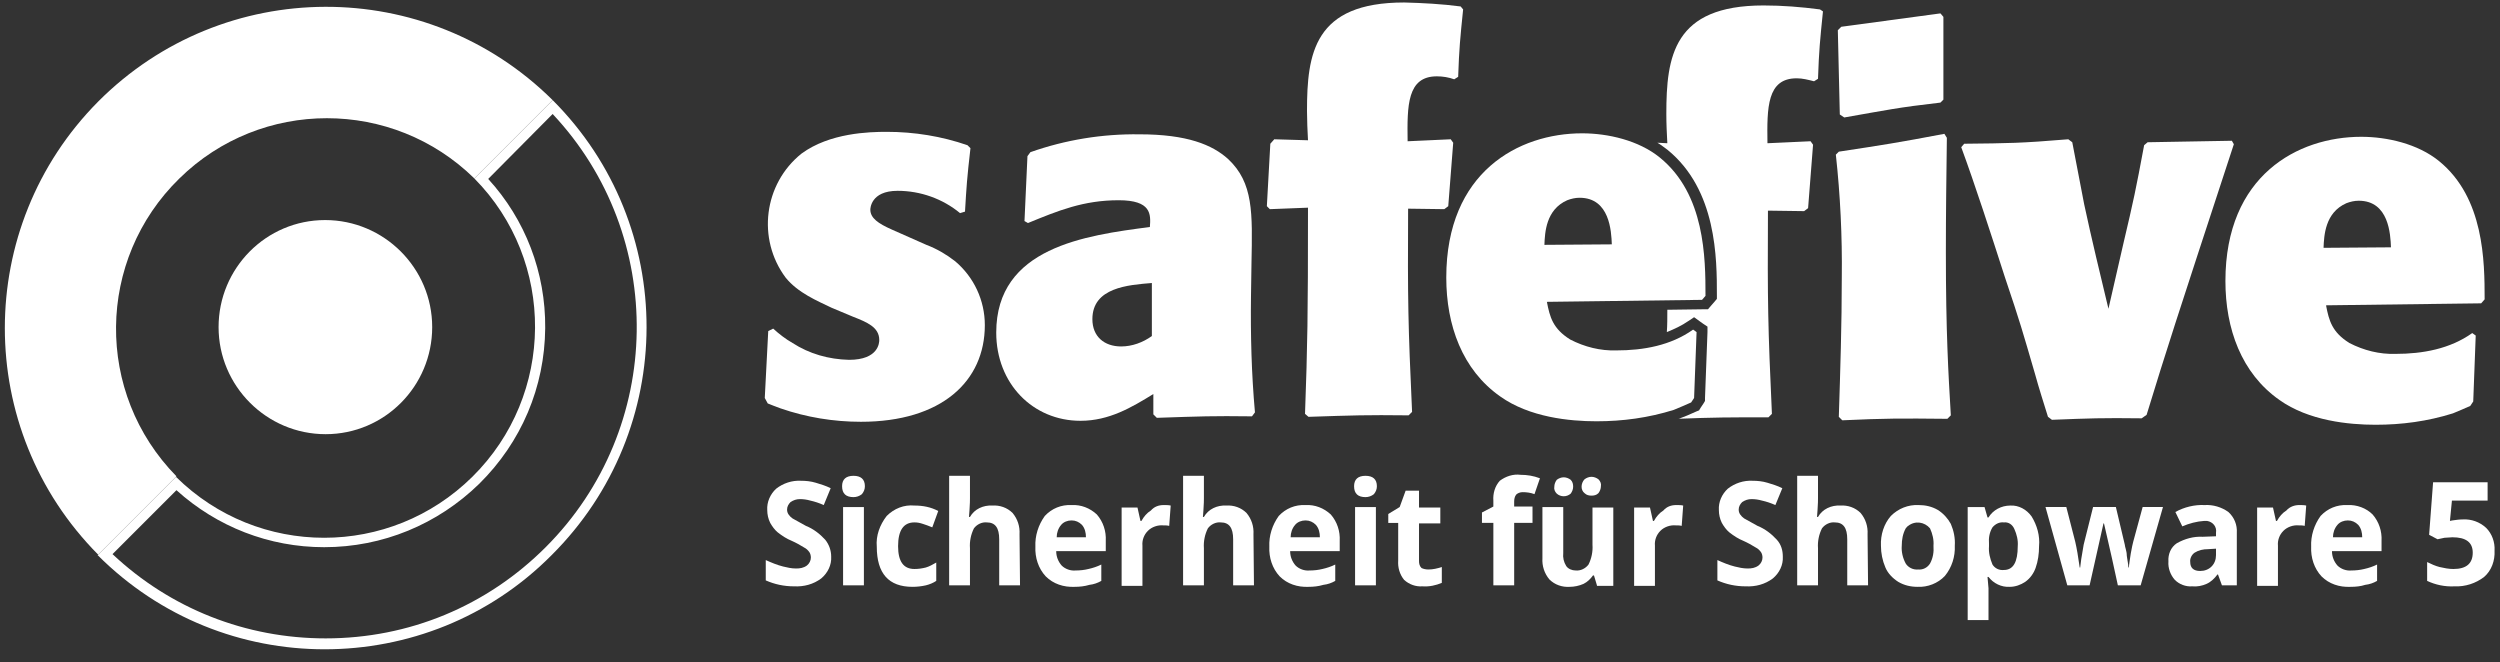
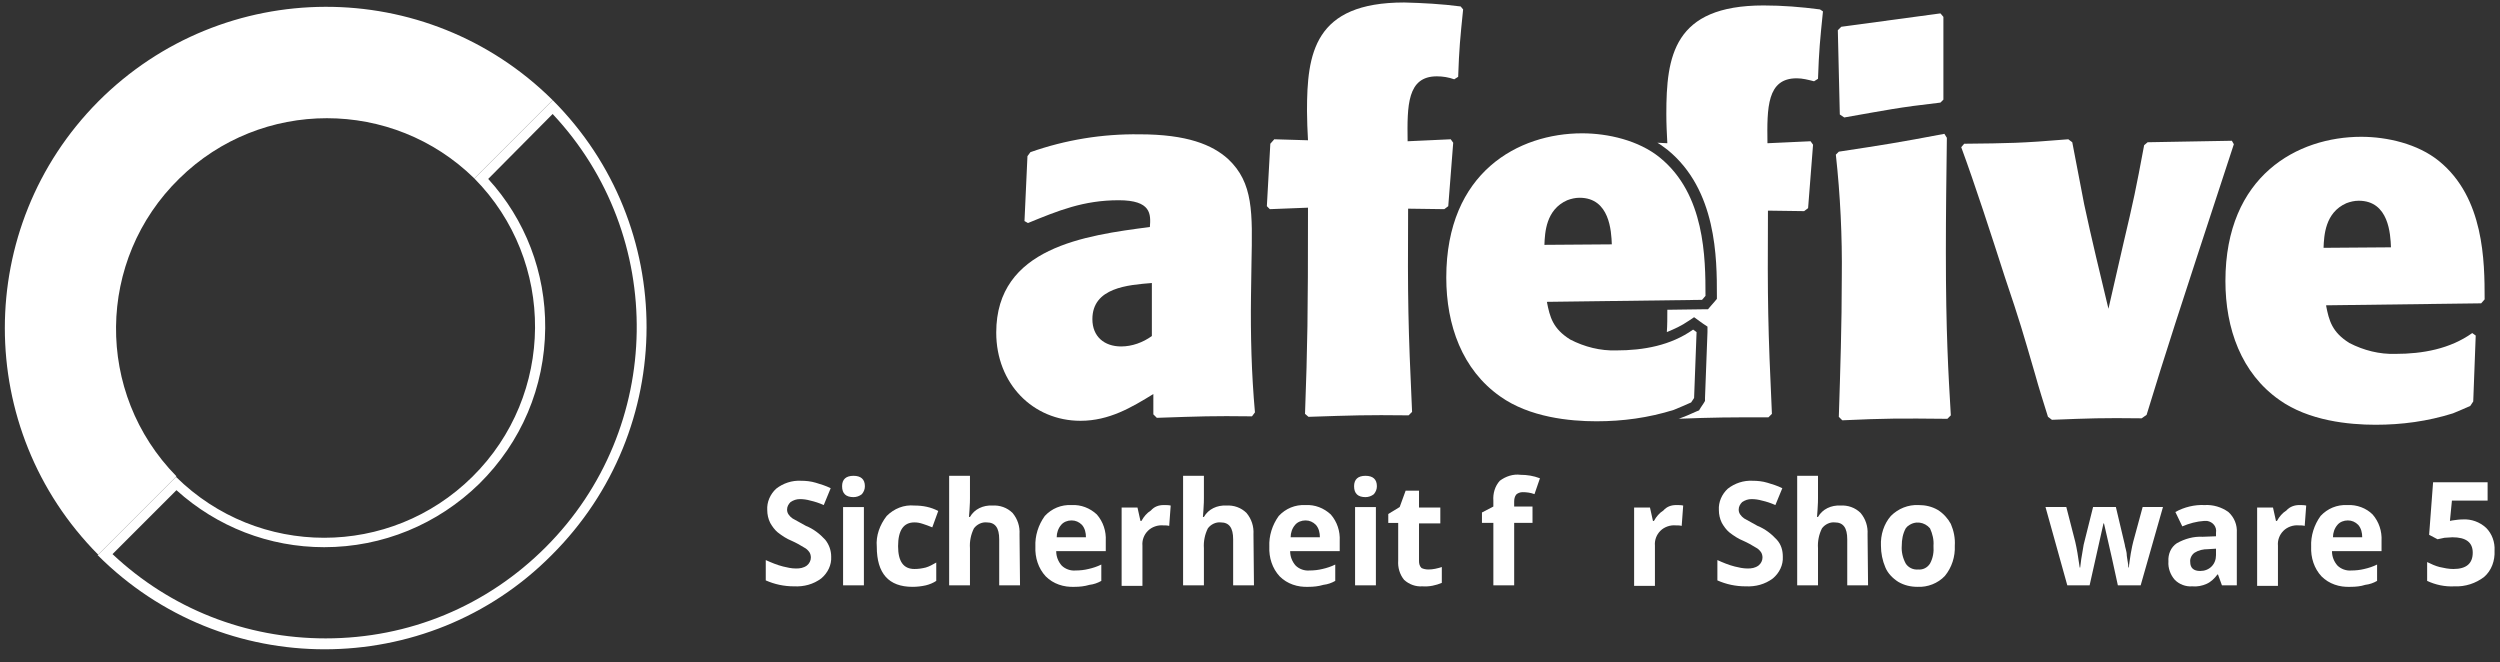
<svg xmlns="http://www.w3.org/2000/svg" id="Ebene_1" style="enable-background:new 0 0 504.4 133.6;" version="1.1" viewBox="0 0 504.4 133.6" x="0px" y="0px">
  <rect x="0" y="0" width="504.4" height="133.6" fill="#333333" stroke="none" />
  <style type="text/css">
	.st0{fill:#FFFFFF;}
</style>
  <g>
    <g id="Logo-safefive-2023" transform="translate(-2 4)">
      <g>
        <g id="Gruppe_1" transform="translate(2 -4)">
          <path class="st0" d="M35.6,96.1C19.1,79.3,19.4,52.4,36.2,36c16.5-16.2,43-16.2,59.5,0l15.8-15.8      C86.1-5,45.1-4.9,19.8,20.5c-25.1,25.3-25.1,66.1,0,91.4L35.6,96.1z" id="Pfad_1" />
          <g id="Pfad_2">
            <path class="st0" d="M111.5,23c23.1,24.6,22.6,63.4-1.4,87.4c-11.9,11.9-27.6,18.4-44.4,18.4c-16.1,0-31.3-6-43-17l12.9-12.9       c8.2,7.4,18.7,11.5,29.8,11.5c11.8,0,22.9-4.6,31.3-12.8c8.5-8.4,13.2-19.5,13.3-31.4c0.1-11.2-4-21.9-11.5-30.1L111.5,23        M111.5,20.2L95.7,36c16.5,16.7,16.3,43.7-0.4,60.2c-8.3,8.2-19.1,12.3-29.9,12.3s-21.6-4.1-29.9-12.3l-15.8,15.8       c12.7,12.7,29.2,19,45.8,19c16.6,0,33.2-6.3,45.8-19C136.8,86.6,136.8,45.5,111.5,20.2L111.5,20.2z" />
          </g>
-           <path class="st0" d="M87.2,66c0-11.9-9.7-21.6-21.6-21.6S44.1,54.1,44.1,66s9.7,21.6,21.6,21.6l0,0      C77.6,87.6,87.2,77.9,87.2,66" id="Pfad_3" />
          <path class="st0" d="M392.9,84.5c-9.6-0.1-12.4-0.1-21.2,0.3l-0.7-0.7c0.3-9.4,0.6-18.7,0.6-28.2      c0.1-8.2-0.3-16.5-1.2-24.7l0.6-0.6c9.2-1.4,11.8-1.8,21.3-3.6l0.5,0.8c-0.1,7.7-0.2,15.4-0.2,23.1c0,16.2,0.5,24.4,1,32.9      L392.9,84.5z M392.1,20.1l-0.6,0.6c-8.7,1-10.8,1.5-19.4,3l-0.9-0.6l-0.4-17l0.7-0.7l20-2.7l0.6,0.7L392.1,20.1z" id="Pfad_5" />
          <path class="st0" d="M418.1,28.7c0.8,4.2,1.6,8.3,2.4,12.5c1.5,7,3.2,14,4.9,21.1l3-13.1c2.1-8.9,2.5-10.8,4.2-19.9      l0.7-0.6l17-0.3l0.4,0.7C438.6,66,437.3,70,433.1,83.7l-1,0.7c-8-0.1-10.4,0-18.1,0.3l-0.8-0.6c-0.9-2.9-1.8-5.7-2.6-8.6      c-2.6-8.9-2.9-10.1-6.1-19.6c-2.8-8.7-6-18.6-8.8-26.2l0.6-0.7c9.1-0.1,11.3-0.1,21-0.9L418.1,28.7z" id="Pfad_6" />
          <path class="st0" d="M469.3,61.6c0.6,3.1,1.2,5.4,4.7,7.6c2.9,1.5,6.1,2.3,9.3,2.2c5.5,0,11-1,15.5-4.2l0.7,0.5      L499,81l-0.6,0.9c-1.1,0.5-2.3,1-3.5,1.5c-5.1,1.6-10.3,2.3-15.6,2.3c-5.4,0-13.5-0.8-19.4-5c-7.7-5.4-10.9-14.4-10.9-24      c0-21.3,14.6-29.1,27.4-29.1c5.2,0,11.4,1.4,15.7,4.9c9.1,7.4,9.2,20.2,9.2,27.9l-0.7,0.8L469.3,61.6z M482.4,49.9      c-0.1-2.6-0.4-9.4-6.5-9.4c-0.9,0-1.7,0.2-2.5,0.5c-4.3,1.9-4.5,6.5-4.6,9L482.4,49.9z" id="Pfad_7" />
-           <path class="st0" d="M186.9,49.4c2.1,0.8,4,1.9,5.8,3.3c3.8,3.2,6,7.9,6,12.9c0,11.3-8.7,19.5-25,19.5      c-5.5,0-11-0.9-16.2-2.7c-0.9-0.3-1.8-0.7-2.6-1l-0.6-1.1l0.7-13.5l1-0.5c1.2,1.1,2.5,2.1,3.9,2.9c3.4,2.2,7.3,3.3,11.4,3.4      c6,0,6.1-3.5,6.1-4c0-2.6-2.5-3.6-5.3-4.7l-4.3-1.8c-2.9-1.4-6.8-3-9.3-6.1c-5.8-7.8-4.4-18.9,3.2-25c5.7-4.2,13.7-4.4,17.2-4.4      c5.6,0,11.1,0.9,16.3,2.7l0.6,0.6c-0.7,6.1-0.8,7.7-1.1,12.8l-1,0.3c-3.5-2.9-8-4.5-12.6-4.5c-5.5,0-5.5,3.7-5.5,3.8      c0,1.7,1.6,2.8,4.3,4L186.9,49.4z" id="Pfad_8" />
          <path class="st0" d="M232.7,79.5c-4.4,2.7-8.9,5.4-14.7,5.4c-9.6,0-17-7.5-17-17.8c0-17.2,18-19.6,31-21.3      c0.2-2.6,0.3-5.4-6.3-5.4c-7.1,0-12.2,2.1-18.3,4.6l-0.7-0.4l0.6-13.1l0.6-0.8c7.1-2.5,14.5-3.7,22-3.6c9.6,0,14.7,2.1,17.9,5      c5.1,4.8,4.9,10.8,4.7,21l-0.1,6.7c-0.1,7.8,0.1,15.6,0.8,23.4l-0.6,0.8c-8.1-0.1-10.2,0-19.2,0.3l-0.7-0.7L232.7,79.5z       M232.4,57.1c-4.8,0.4-12,0.9-12,7.3c0,3.5,2.4,5.5,5.8,5.5c2.2,0,4.4-0.8,6.2-2.1L232.4,57.1z" id="Pfad_9" />
          <path class="st0" d="M284.1,42.1c-0.1,18.5,0,23.6,0.8,41l-0.7,0.7c-8.7-0.1-11,0-20.2,0.3l-0.7-0.6      c0.5-14,0.6-19.3,0.6-41.6l-7.7,0.3l-0.6-0.6l0.7-12.6l0.8-0.9l6.8,0.2c-0.1-2-0.2-4-0.2-5.9c0-11.6,1.4-21.9,19.6-21.9      c3.8,0.1,7.6,0.3,11.4,0.8l0.5,0.6c-0.6,5.9-0.8,7.8-1,13.6l-0.8,0.5c-1.1-0.4-2.3-0.6-3.5-0.6c-6,0-6,5.9-5.9,13.1l8.7-0.4      l0.5,0.7l-1,12.8l-0.8,0.6L284.1,42.1z" id="Pfad_10" />
          <path class="st0" d="M367.2,1.9c-3.8-0.5-7.6-0.8-11.4-0.8c-18.2,0-19.6,10.3-19.6,21.9c0,2,0.1,4,0.2,5.9l-2-0.1      c0.7,0.4,1.3,0.9,2,1.4c10,8.1,10,22,10,29.4v0.7l-0.5,0.6l-0.7,0.8l-0.6,0.7l-0.9,0l-7.3,0.1c0,1.6,0,3.1-0.1,4.5      c1.5-0.6,3-1.3,4.3-2.2l1.2-0.8l1.1,0.8l0.7,0.5l0.9,0.6l0,1.1l-0.5,13.3l0,0.6l-0.3,0.5l-0.6,0.9l-0.3,0.5l-0.5,0.2      c-1.3,0.6-2.5,1.1-3.6,1.5l-0.1,0l-0.1,0c0,0-0.1,0-0.1,0c7.8-0.3,10.3-0.3,18.4-0.3l0.7-0.7c-0.8-17.4-0.9-22.5-0.8-41l7.3,0.1      l0.8-0.6l1-12.8l-0.5-0.7l-8.7,0.4c-0.1-7.2-0.1-13.1,5.9-13.1c1.2,0,2.3,0.3,3.5,0.6l0.8-0.5c0.2-5.8,0.4-7.7,1-13.6L367.2,1.9      z" />
          <path class="st0" d="M167.7,112.3c0.1,1.7-0.7,3.3-2,4.4c-1.6,1.2-3.5,1.7-5.5,1.6c-2,0-3.9-0.4-5.7-1.2V113      c1.1,0.5,2.3,1,3.5,1.3c0.8,0.2,1.7,0.4,2.6,0.4c0.8,0,1.5-0.1,2.2-0.6c0.5-0.4,0.8-1,0.8-1.6c0-0.4-0.1-0.8-0.3-1.1      c-0.3-0.4-0.6-0.7-1-0.9c-0.8-0.5-1.7-1-2.6-1.4c-1-0.4-1.9-1-2.8-1.7c-0.6-0.5-1.1-1.2-1.5-1.9c-0.4-0.8-0.6-1.7-0.6-2.6      c-0.1-1.6,0.6-3.2,1.8-4.3c1.4-1.1,3.2-1.7,5-1.6c1,0,2,0.1,3,0.4c1,0.3,2,0.6,3,1.1l-1.4,3.4c-0.9-0.4-1.8-0.7-2.7-0.9      c-0.7-0.2-1.4-0.3-2.1-0.3c-0.7,0-1.3,0.2-1.9,0.6c-0.4,0.4-0.7,0.9-0.7,1.5c0,0.4,0.1,0.7,0.3,1c0.2,0.3,0.5,0.6,0.8,0.8      c0.9,0.5,1.8,1,2.7,1.5c1.5,0.6,2.8,1.6,3.9,2.8C167.3,109.9,167.7,111.1,167.7,112.3" id="Pfad_12" />
          <path class="st0" d="M169.9,98.1c0-1.4,0.8-2.1,2.3-2.1s2.3,0.7,2.3,2.1c0,0.6-0.2,1.1-0.6,1.6      c-0.5,0.4-1.1,0.6-1.7,0.6C170.7,100.3,169.9,99.6,169.9,98.1 M174.3,118.1h-4.2v-15.8h4.2V118.1z" id="Pfad_13" />
          <path class="st0" d="M184.1,118.4c-4.8,0-7.2-2.7-7.2-8.1c-0.2-2.2,0.6-4.4,2-6.2c1.5-1.5,3.5-2.3,5.6-2.1      c1.7,0,3.3,0.3,4.8,1.1l-1.2,3.3c-0.7-0.3-1.3-0.5-1.9-0.7c-0.6-0.2-1.1-0.3-1.7-0.3c-2.2,0-3.3,1.6-3.3,4.8      c0,3.1,1.1,4.6,3.3,4.6c0.8,0,1.5-0.1,2.3-0.3c0.7-0.2,1.4-0.6,2.1-1v3.7c-0.6,0.4-1.3,0.7-2.1,0.9      C185.9,118.3,185,118.4,184.1,118.4" id="Pfad_14" />
          <path class="st0" d="M205.8,118.1h-4.2v-9.3c0-2.3-0.8-3.4-2.5-3.4c-1-0.1-2,0.4-2.6,1.2c-0.6,1.2-0.9,2.6-0.8,4      v7.5h-4.2V96h4.2v4.5c0,0.3,0,1.2-0.1,2.5l-0.1,1.3h0.2c0.9-1.6,2.7-2.4,4.5-2.3c1.5-0.1,3,0.4,4.1,1.5c1,1.2,1.5,2.7,1.4,4.3      L205.8,118.1z" id="Pfad_15" />
          <path class="st0" d="M216.8,118.4c-2.2,0.1-4.3-0.6-5.8-2.1c-1.5-1.6-2.2-3.8-2.1-6c-0.1-2.2,0.6-4.4,1.9-6.2      c1.4-1.5,3.3-2.3,5.4-2.2c1.9-0.1,3.7,0.6,5.1,1.9c1.3,1.5,1.9,3.4,1.8,5.3v2.1h-10c0,1.1,0.4,2.1,1.1,2.9      c0.7,0.7,1.8,1.1,2.8,1c0.9,0,1.8-0.1,2.6-0.3c0.9-0.2,1.8-0.5,2.6-0.9v3.3c-0.7,0.4-1.5,0.7-2.4,0.8      C218.8,118.3,217.8,118.4,216.8,118.4 M216.2,105c-0.8,0-1.6,0.3-2.1,0.9c-0.6,0.7-0.9,1.6-0.9,2.5h5.9c0-0.9-0.2-1.8-0.8-2.5      C217.7,105.3,217,105,216.2,105" id="Pfad_16" />
          <path class="st0" d="M234.8,101.9c0.5,0,1,0,1.4,0.1l-0.3,4.1c-0.4-0.1-0.8-0.1-1.2-0.1c-1.1-0.1-2.3,0.3-3.1,1.1      c-0.8,0.8-1.2,1.9-1.1,3v8.1h-4.2v-15.8h3.2l0.6,2.7h0.2c0.5-0.9,1.1-1.6,1.9-2.1C232.9,102.2,233.8,101.9,234.8,101.9" id="Pfad_17" />
          <path class="st0" d="M253,118.1h-4.2v-9.3c0-2.3-0.8-3.4-2.5-3.4c-1-0.1-2,0.4-2.6,1.2c-0.6,1.2-0.9,2.6-0.8,4v7.5      h-4.2V96h4.2v4.5c0,0.3,0,1.2-0.1,2.5l-0.1,1.3h0.2c0.9-1.6,2.7-2.4,4.5-2.3c1.5-0.1,3,0.4,4.1,1.5c1,1.2,1.5,2.7,1.4,4.3      L253,118.1z" id="Pfad_18" />
          <path class="st0" d="M264,118.4c-2.2,0.1-4.3-0.6-5.8-2.1c-1.5-1.6-2.2-3.8-2.1-6c-0.1-2.2,0.6-4.4,1.9-6.2      c1.4-1.5,3.3-2.3,5.4-2.2c1.9-0.1,3.7,0.6,5.1,1.9c1.3,1.5,1.9,3.4,1.8,5.3v2.1h-10c0,1.1,0.4,2.1,1.1,2.9      c0.7,0.7,1.8,1.1,2.8,1c0.9,0,1.8-0.1,2.6-0.3c0.9-0.2,1.8-0.5,2.6-0.9v3.3c-0.7,0.4-1.5,0.7-2.4,0.8      C266,118.3,265,118.4,264,118.4 M263.4,105c-0.8,0-1.6,0.3-2.1,0.9c-0.6,0.7-0.9,1.6-0.9,2.5h5.9c0-0.9-0.2-1.8-0.8-2.5      C264.9,105.3,264.2,105,263.4,105" id="Pfad_19" />
          <path class="st0" d="M273.2,98.1c0-1.4,0.8-2.1,2.3-2.1s2.3,0.7,2.3,2.1c0,0.6-0.2,1.1-0.6,1.6      c-0.5,0.4-1.1,0.6-1.7,0.6C274,100.3,273.2,99.6,273.2,98.1 M277.6,118.1h-4.2v-15.8h4.2V118.1z" id="Pfad_20" />
          <path class="st0" d="M288.2,114.9c0.9,0,1.8-0.2,2.7-0.5v3.2c-1.2,0.5-2.5,0.8-3.9,0.7c-1.4,0.1-2.7-0.4-3.7-1.3      c-0.9-1.1-1.3-2.5-1.2-3.9v-7.6h-2v-1.8l2.3-1.4l1.2-3.3h2.7v3.4h4.3v3.2h-4.3v7.6c0,0.5,0.1,1,0.5,1.4      C287.2,114.8,287.7,114.9,288.2,114.9" id="Pfad_21" />
          <path class="st0" d="M309.2,105.5h-3.7v12.6h-4.2v-12.6H299v-2.1l2.3-1.2v-1.2c-0.1-1.4,0.3-2.9,1.3-4      c1.2-0.9,2.7-1.4,4.2-1.2c1.3,0,2.6,0.2,3.9,0.7l-1.1,3.2c-0.8-0.3-1.6-0.4-2.4-0.4c-0.5,0-1,0.2-1.3,0.5      c-0.3,0.4-0.4,0.9-0.4,1.4v1h3.7L309.2,105.5z" id="Pfad_22" />
-           <path class="st0" d="M322.2,118.1l-0.6-2h-0.2c-0.5,0.7-1.1,1.3-1.9,1.7c-0.9,0.4-1.9,0.6-2.8,0.6      c-1.5,0.1-3-0.4-4.1-1.5c-1-1.2-1.5-2.7-1.4-4.3v-10.3h4.2v9.3c-0.1,0.9,0.1,1.8,0.6,2.6c0.4,0.6,1.2,0.9,1.9,0.9      c1,0.1,2-0.4,2.6-1.2c0.6-1.2,0.9-2.6,0.8-4v-7.5h4.2v15.8H322.2z M313.6,98.2c0-0.5,0.2-1,0.5-1.4c0.4-0.3,0.9-0.5,1.4-0.5      c0.5,0,1,0.2,1.4,0.5c0.4,0.4,0.5,0.9,0.5,1.4c0,0.5-0.2,1-0.5,1.4c-0.8,0.7-2,0.7-2.8,0C313.7,99.2,313.5,98.7,313.6,98.2       M319.1,98.2c0-0.5,0.2-1.1,0.6-1.5c0.4-0.3,0.9-0.5,1.4-0.5c0.5,0,1,0.2,1.4,0.5c0.4,0.4,0.6,0.9,0.5,1.4c0,0.5-0.2,1-0.5,1.4      c-0.4,0.4-0.9,0.5-1.4,0.5c-0.5,0-1-0.1-1.4-0.5C319.3,99.2,319.1,98.7,319.1,98.2" id="Pfad_23" />
          <path class="st0" d="M338.2,101.9c0.5,0,1,0,1.4,0.1l-0.3,4.1c-0.4-0.1-0.8-0.1-1.2-0.1c-1.1-0.1-2.3,0.3-3.1,1.1      c-0.8,0.8-1.2,1.9-1.1,3v8.1h-4.2v-15.8h3.2l0.6,2.7h0.2c0.5-0.9,1.1-1.6,1.9-2.1C336.3,102.2,337.2,101.9,338.2,101.9" id="Pfad_24" />
          <path class="st0" d="M359.7,112.3c0.1,1.7-0.7,3.3-2,4.4c-1.6,1.2-3.5,1.7-5.5,1.6c-2,0-3.9-0.4-5.7-1.2V113      c1.1,0.5,2.3,1,3.5,1.3c0.8,0.2,1.7,0.4,2.6,0.4c0.8,0,1.5-0.1,2.2-0.6c0.5-0.4,0.8-1,0.8-1.6c0-0.4-0.1-0.8-0.3-1.1      c-0.3-0.4-0.6-0.7-1-0.9c-0.8-0.5-1.7-1-2.6-1.4c-1-0.4-1.9-1-2.8-1.7c-0.6-0.5-1.1-1.2-1.5-1.9c-0.4-0.8-0.6-1.7-0.6-2.6      c-0.1-1.6,0.6-3.2,1.8-4.3c1.4-1.1,3.2-1.7,5-1.6c1,0,2,0.1,3,0.4c1,0.3,2,0.6,3,1.1l-1.4,3.4c-0.9-0.4-1.8-0.7-2.7-0.9      c-0.7-0.2-1.4-0.3-2.1-0.3c-0.7,0-1.3,0.2-1.9,0.6c-0.4,0.4-0.7,0.9-0.7,1.5c0,0.4,0.1,0.7,0.3,1c0.2,0.3,0.5,0.6,0.8,0.8      c0.9,0.5,1.8,1,2.7,1.5c1.5,0.6,2.8,1.6,3.9,2.8C359.4,109.9,359.7,111.1,359.7,112.3" id="Pfad_25" />
          <path class="st0" d="M376.9,118.1h-4.2v-9.3c0-2.3-0.8-3.4-2.5-3.4c-1-0.1-2,0.4-2.6,1.2c-0.6,1.2-0.9,2.6-0.8,4      v7.5h-4.2V96h4.2v4.5c0,0.3,0,1.2-0.1,2.5l-0.1,1.3h0.2c0.9-1.6,2.7-2.4,4.5-2.3c1.5-0.1,3,0.4,4.1,1.5c1,1.2,1.5,2.7,1.4,4.3      L376.9,118.1z" id="Pfad_26" />
          <path class="st0" d="M394.4,110.1c0.1,2.2-0.6,4.4-2,6.1c-1.4,1.5-3.5,2.3-5.5,2.2c-1.4,0-2.7-0.3-3.9-1      c-1.1-0.7-2.1-1.7-2.6-2.9c-0.6-1.4-0.9-2.9-0.9-4.4c-0.1-2.2,0.6-4.4,2-6c1.5-1.5,3.5-2.3,5.6-2.2c1.4,0,2.7,0.3,3.9,1      c1.1,0.7,2,1.7,2.6,2.8C394.2,107.1,394.5,108.6,394.4,110.1 M383.7,110.1c-0.1,1.2,0.2,2.5,0.8,3.6c0.5,0.8,1.5,1.3,2.5,1.2      c1,0.1,1.9-0.4,2.4-1.2c0.6-1.1,0.8-2.3,0.7-3.6c0.1-1.2-0.2-2.4-0.7-3.5c-1.1-1.3-3-1.6-4.4-0.5c-0.2,0.1-0.3,0.3-0.5,0.5      C383.9,107.7,383.7,108.9,383.7,110.1" id="Pfad_27" />
-           <path class="st0" d="M405.5,118.4c-1.7,0.1-3.3-0.7-4.3-2H401c0.1,1.3,0.2,2.1,0.2,2.3v6.4H397v-22.8h3.4l0.6,2.1      h0.2c0.9-1.5,2.6-2.4,4.4-2.4c1.7-0.1,3.3,0.8,4.3,2.2c1.1,1.8,1.7,3.9,1.5,6c0,1.5-0.2,3-0.7,4.4c-0.4,1.1-1.1,2.1-2.1,2.8      C407.7,118,406.6,118.4,405.5,118.4 M404.3,105.4c-0.9-0.1-1.7,0.3-2.3,1c-0.6,1-0.8,2.1-0.7,3.3v0.5c-0.1,1.3,0.2,2.5,0.7,3.7      c0.5,0.8,1.4,1.2,2.3,1.1c1.9,0,2.8-1.6,2.8-4.8c0.1-1.2-0.2-2.4-0.7-3.5C406,105.8,405.2,105.3,404.3,105.4" id="Pfad_28" />
          <path class="st0" d="M427.3,118.1l-1.2-5.5l-1.6-7h-0.1l-2.8,12.5h-4.5l-4.4-15.8h4.2l1.8,7c0.3,1.3,0.6,3,0.9,5.2      h0.1c0.1-1.1,0.3-2.3,0.5-3.4l0.2-1.2l1.9-7.6h4.6l1.8,7.6c0,0.2,0.1,0.5,0.2,0.9s0.2,0.8,0.2,1.3c0.1,0.5,0.1,0.9,0.2,1.3      c0.1,0.4,0.1,0.8,0.1,1.1h0.1c0.1-0.7,0.2-1.6,0.4-2.8c0.2-1.2,0.4-2,0.5-2.4l1.9-7h4.1l-4.5,15.8L427.3,118.1z" id="Pfad_29" />
          <path class="st0" d="M448.3,118.1l-0.8-2.2h-0.1c-0.6,0.8-1.3,1.5-2.2,1.9c-0.9,0.4-1.9,0.6-2.9,0.5      c-1.3,0.1-2.6-0.4-3.5-1.3c-0.9-1-1.4-2.4-1.3-3.7c-0.1-1.5,0.5-2.9,1.7-3.7c1.6-0.9,3.4-1.4,5.2-1.3l2.7-0.1v-0.7      c0.2-1.2-0.6-2.2-1.8-2.4c-0.2,0-0.4,0-0.6,0c-1.5,0.1-3,0.5-4.4,1.1l-1.4-2.9c1.8-1,3.9-1.5,5.9-1.4c1.7-0.1,3.4,0.4,4.8,1.4      c1.2,1.1,1.8,2.6,1.7,4.2v10.6L448.3,118.1z M447.1,110.7l-1.6,0.1c-1,0-1.9,0.2-2.7,0.7c-0.6,0.4-1,1.2-0.9,1.9      c0,1.2,0.7,1.8,2,1.8c0.9,0,1.7-0.3,2.3-0.9c0.6-0.6,0.9-1.4,0.9-2.3L447.1,110.7z" id="Pfad_30" />
          <path class="st0" d="M463.9,101.9c0.5,0,1,0,1.4,0.1l-0.3,4.1c-0.4-0.1-0.8-0.1-1.2-0.1c-1.1-0.1-2.3,0.3-3.1,1.1      c-0.8,0.8-1.2,1.9-1.1,3v8.1h-4.2v-15.8h3.2l0.6,2.7h0.2c0.5-0.9,1.1-1.6,1.9-2.1C462,102.2,463,101.9,463.9,101.9" id="Pfad_31" />
          <path class="st0" d="M474.2,118.4c-2.2,0.1-4.3-0.6-5.8-2.1c-1.5-1.6-2.2-3.8-2.1-6c-0.1-2.2,0.6-4.4,1.9-6.2      c1.4-1.5,3.3-2.3,5.4-2.2c1.9-0.1,3.8,0.6,5.1,1.9c1.3,1.5,1.9,3.4,1.8,5.3v2.1h-10c0,1.1,0.4,2.1,1.1,2.9      c0.7,0.7,1.8,1.1,2.8,1c0.9,0,1.8-0.1,2.6-0.3c0.9-0.2,1.8-0.5,2.6-0.9v3.3c-0.7,0.4-1.5,0.7-2.4,0.8      C476.3,118.3,475.3,118.4,474.2,118.4 M473.7,105c-0.8,0-1.6,0.3-2.1,0.9c-0.6,0.7-0.9,1.6-0.9,2.5h5.9c0-0.9-0.2-1.8-0.8-2.5      C475.2,105.3,474.5,105,473.7,105" id="Pfad_32" />
          <path class="st0" d="M496.9,104.8c1.7-0.1,3.4,0.5,4.7,1.7c1.2,1.2,1.8,2.9,1.7,4.6c0.1,2-0.6,4-2.1,5.3      c-1.7,1.3-3.8,2-6,1.9c-1.9,0.1-3.8-0.3-5.5-1.1v-3.8c0.8,0.4,1.7,0.8,2.5,1c0.9,0.2,1.8,0.4,2.8,0.4c2.6,0,3.9-1.1,3.9-3.3      c0-2.1-1.4-3.1-4.1-3.1c-0.5,0-1.1,0.1-1.6,0.1c-0.5,0.1-1,0.2-1.4,0.3l-1.7-0.9l0.8-10.6h11v3.7h-7.2l-0.4,4.1l0.5-0.1      C495.5,104.9,496.2,104.8,496.9,104.8" id="Pfad_33" />
        </g>
      </g>
    </g>
    <path class="st0" d="M312.1,60.9c0.6,3.1,1.2,5.4,4.7,7.6c2.9,1.5,6.1,2.3,9.3,2.2c5.5,0,11-1,15.5-4.2l0.7,0.5   l-0.5,13.3l-0.6,0.9c-1.1,0.5-2.3,1-3.5,1.5c-5.1,1.6-10.3,2.3-15.6,2.3c-5.4,0-13.5-0.8-19.4-5c-7.7-5.4-10.9-14.4-10.9-24   c0-21.3,14.6-29.1,27.4-29.1c5.2,0,11.4,1.4,15.7,4.9c9.1,7.4,9.2,20.2,9.2,27.9l-0.7,0.8L312.1,60.9z M325.2,49.3   c-0.1-2.6-0.4-9.4-6.5-9.4c-0.9,0-1.7,0.2-2.5,0.5c-4.3,1.9-4.5,6.5-4.6,9L325.2,49.3z" id="Pfad_11" />
  </g>
</svg>